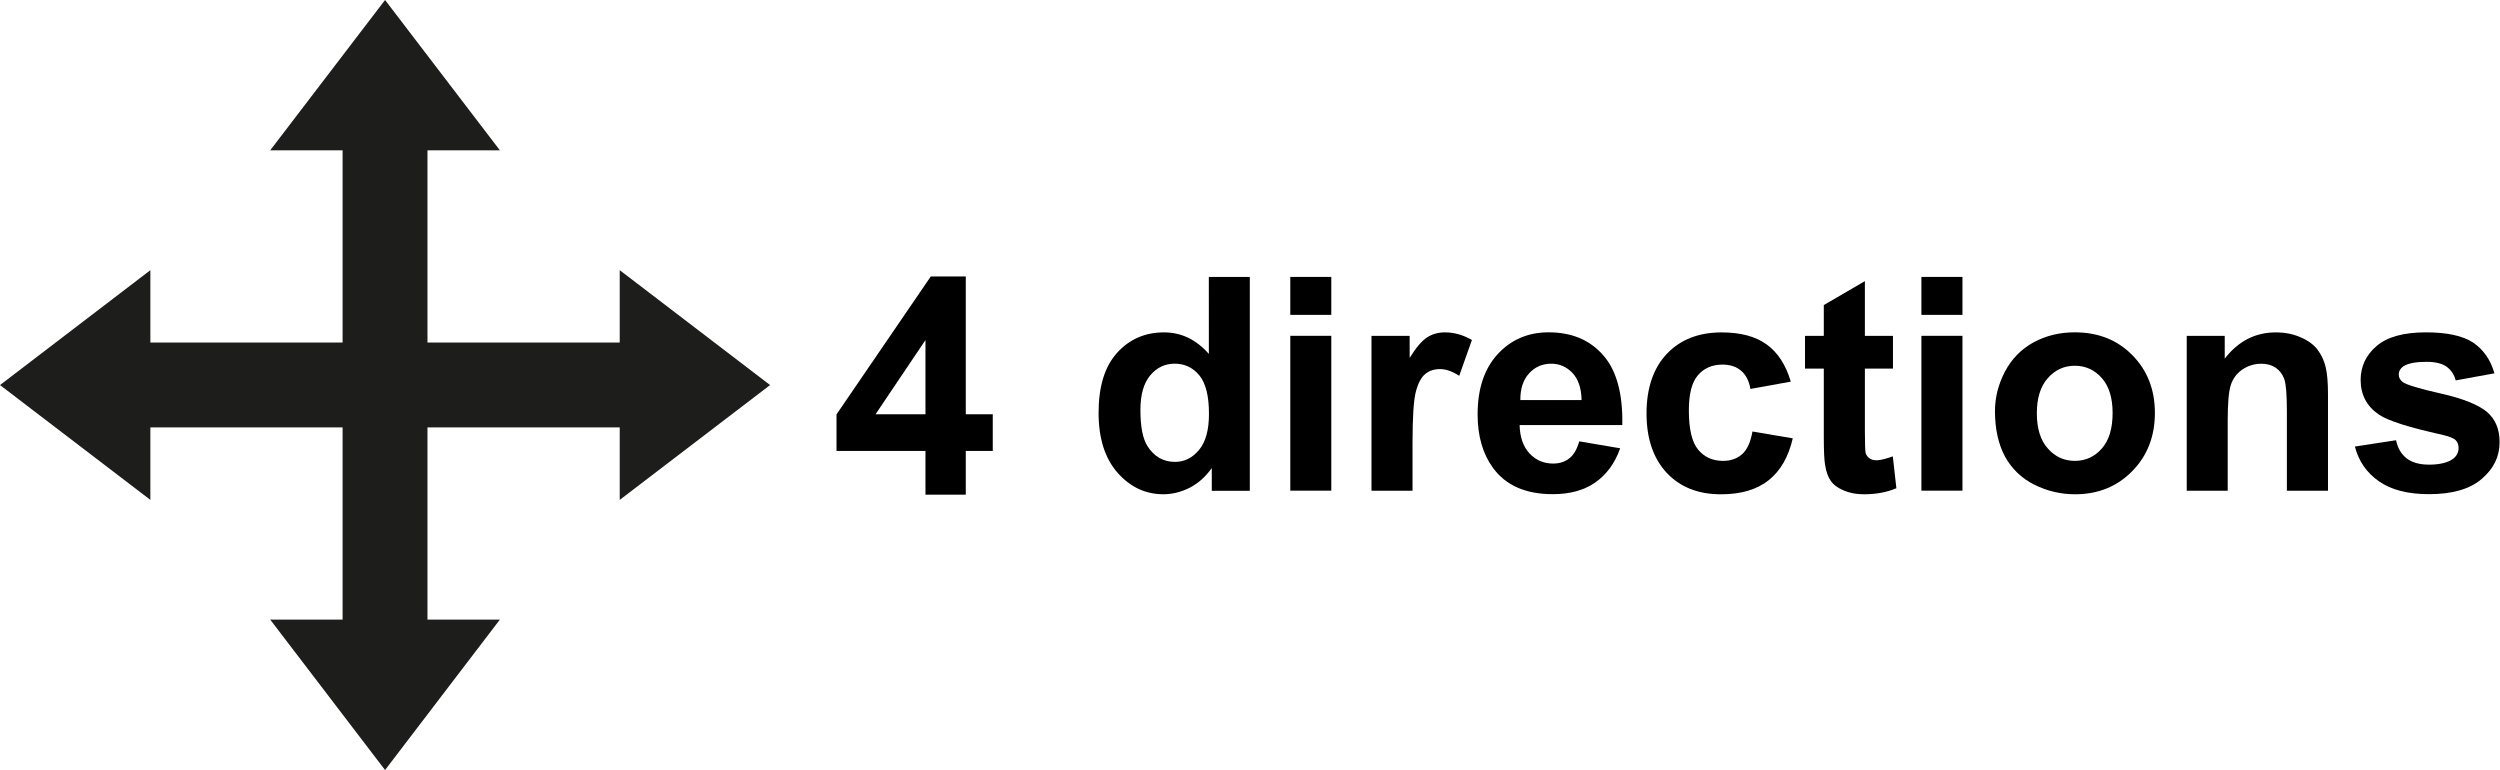
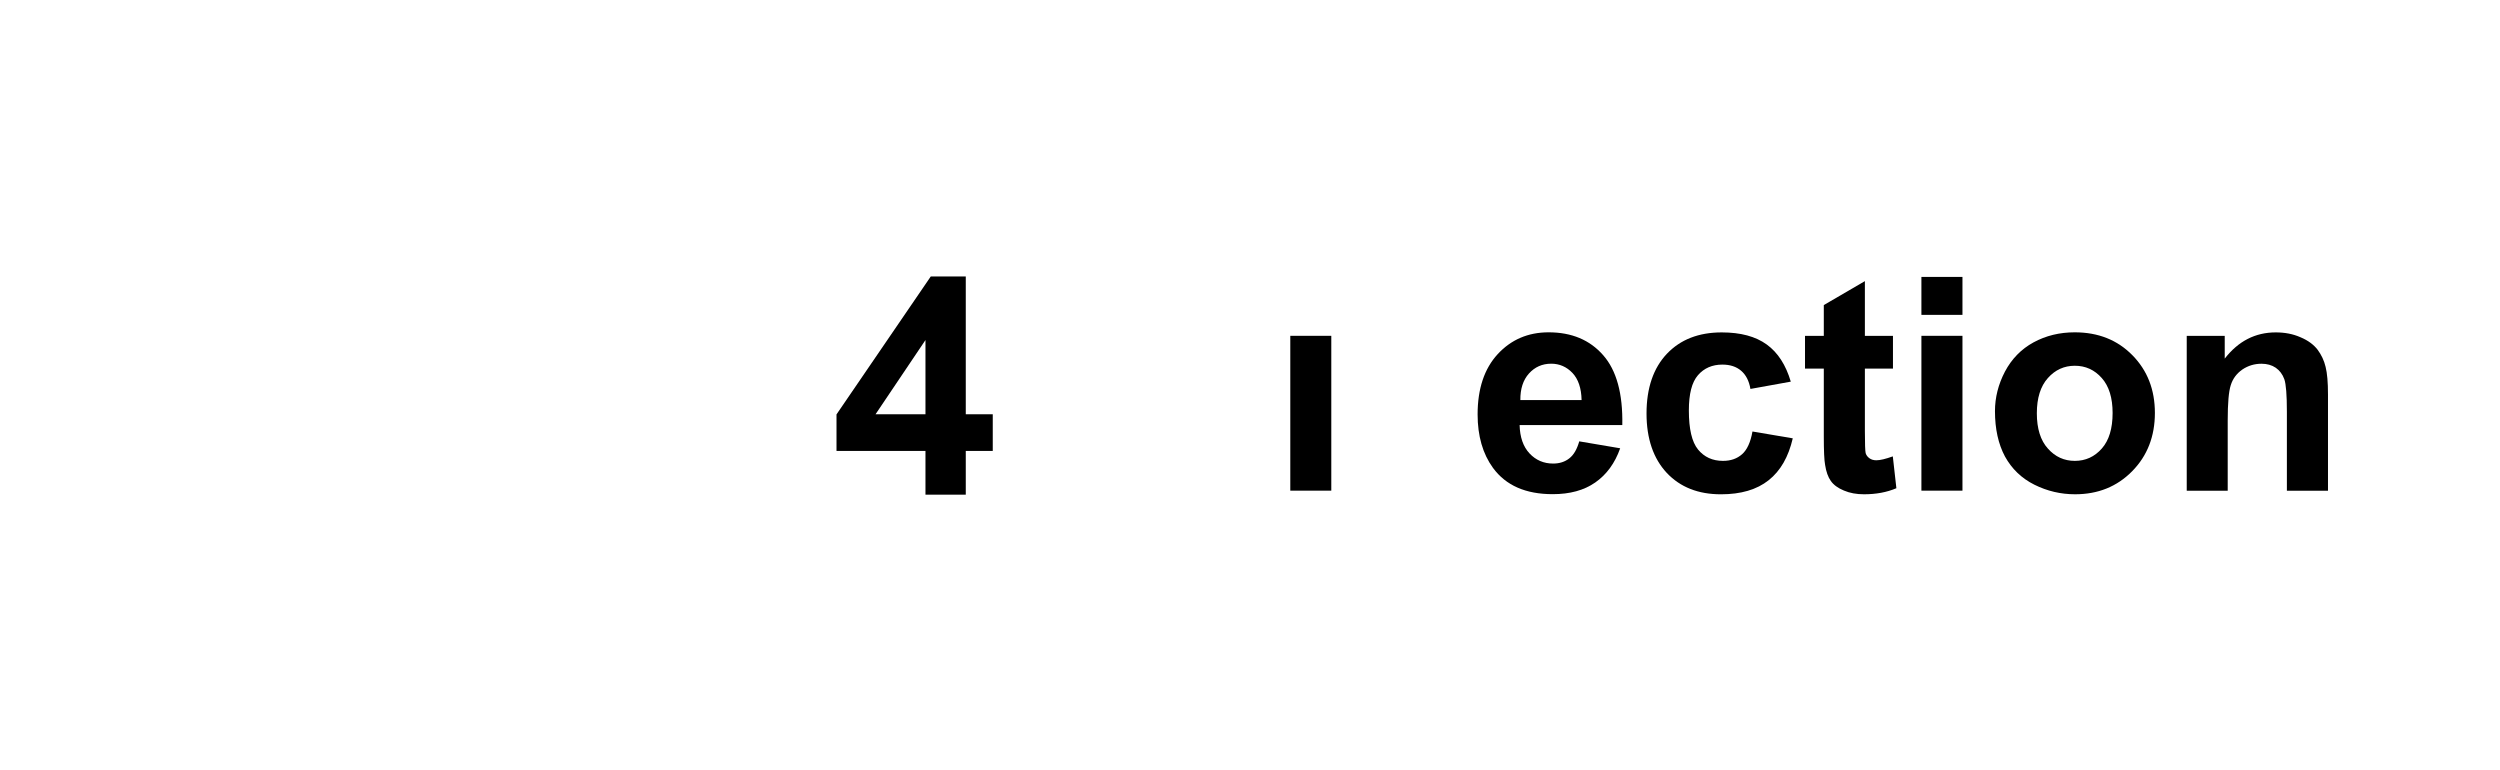
<svg xmlns="http://www.w3.org/2000/svg" version="1.1" id="Calque_1" x="0px" y="0px" width="97.375px" height="30px" viewBox="0 0 97.375 30" enable-background="new 0 0 97.375 30" xml:space="preserve">
-   <polygon fill="#1D1D1B" points="29.995,14.998 24.138,10.523 24.138,13.343 16.65,13.343 16.65,5.855 19.471,5.855 14.998,0   10.524,5.855 13.344,5.855 13.344,13.343 5.857,13.343 5.857,10.523 0,14.998 5.857,19.471 5.857,16.648 13.344,16.648   13.344,24.133 10.524,24.133 14.998,29.993 19.471,24.133 16.65,24.133 16.65,16.648 24.138,16.648 24.138,19.471 " />
  <g>
-     <path d="M47.085,13.785c-0.494-0.56-1.075-0.839-1.748-0.839c-0.735,0-1.348,0.266-1.828,0.799   c-0.479,0.529-0.719,1.307-0.719,2.332c0,1,0.246,1.778,0.743,2.34c0.494,0.558,1.087,0.834,1.779,0.834   c0.342,0,0.679-0.08,1.017-0.249c0.334-0.169,0.625-0.427,0.87-0.771v0.887h1.481v-8.331h-1.596L47.085,13.785L47.085,13.785z    M46.705,17.521c-0.258,0.312-0.568,0.469-0.937,0.469c-0.464,0-0.82-0.207-1.082-0.626c-0.178-0.288-0.267-0.753-0.267-1.396   c0-0.601,0.13-1.048,0.386-1.352c0.252-0.301,0.569-0.451,0.95-0.451c0.389,0,0.711,0.152,0.962,0.459   c0.248,0.304,0.372,0.802,0.372,1.495C47.09,16.742,46.964,17.21,46.705,17.521z" />
-     <rect x="50.257" y="10.786" width="1.597" height="1.478" />
    <rect x="50.257" y="13.08" width="1.597" height="6.031" />
-     <path d="M55.589,13.139c-0.2,0.126-0.431,0.394-0.683,0.8v-0.856H53.42v6.032h1.598v-1.864c0-1.026,0.045-1.699,0.137-2.023   c0.088-0.322,0.211-0.544,0.365-0.666c0.153-0.125,0.347-0.186,0.568-0.186c0.23,0,0.48,0.087,0.749,0.261l0.494-1.393   c-0.34-0.199-0.688-0.298-1.052-0.298C56.025,12.946,55.793,13.008,55.589,13.139z" />
    <path d="M62.443,13.834c-0.52-0.594-1.228-0.89-2.125-0.89c-0.799,0-1.459,0.284-1.982,0.849c-0.521,0.566-0.783,1.347-0.783,2.35   c0,0.836,0.199,1.531,0.598,2.08c0.504,0.688,1.277,1.025,2.328,1.025c0.664,0,1.217-0.148,1.656-0.455   c0.439-0.305,0.766-0.75,0.971-1.332l-1.594-0.27c-0.088,0.306-0.211,0.525-0.387,0.662c-0.17,0.135-0.38,0.203-0.631,0.203   c-0.364,0-0.672-0.131-0.919-0.395c-0.248-0.266-0.373-0.63-0.386-1.105h4C63.213,15.333,62.964,14.425,62.443,13.834z    M59.218,15.582c-0.005-0.436,0.108-0.782,0.335-1.034c0.229-0.253,0.516-0.382,0.867-0.382c0.321,0,0.6,0.121,0.828,0.361   c0.225,0.239,0.346,0.591,0.355,1.055H59.218z" />
    <path d="M67.855,17.691c-0.197,0.174-0.441,0.26-0.746,0.26c-0.406,0-0.729-0.148-0.971-0.443c-0.24-0.293-0.357-0.803-0.357-1.518   c0-0.645,0.115-1.101,0.354-1.376c0.238-0.274,0.555-0.413,0.95-0.413c0.302,0,0.545,0.079,0.731,0.239   c0.188,0.161,0.31,0.394,0.363,0.709l1.572-0.284c-0.191-0.646-0.5-1.13-0.936-1.446s-1.019-0.472-1.754-0.472   c-0.897,0-1.607,0.277-2.135,0.832c-0.525,0.554-0.794,1.331-0.794,2.327c0,0.983,0.267,1.754,0.788,2.313   c0.528,0.559,1.229,0.834,2.11,0.834c0.778,0,1.397-0.18,1.86-0.549c0.463-0.367,0.771-0.911,0.938-1.631l-1.57-0.266   C68.186,17.225,68.048,17.52,67.855,17.691z" />
    <path d="M73.084,17.928c-0.105,0-0.197-0.025-0.271-0.08c-0.074-0.054-0.121-0.117-0.146-0.199c-0.019-0.082-0.03-0.369-0.03-0.862   v-2.431h1.094v-1.273h-1.094V10.95l-1.6,0.933v1.2h-0.732v1.273h0.732v2.63c0,0.563,0.016,0.943,0.051,1.123   c0.04,0.263,0.114,0.472,0.223,0.625c0.107,0.152,0.276,0.277,0.51,0.373c0.23,0.099,0.492,0.145,0.781,0.145   c0.467,0,0.887-0.076,1.262-0.236l-0.139-1.24C73.443,17.877,73.229,17.928,73.084,17.928z" />
    <rect x="74.839" y="13.08" width="1.599" height="6.031" />
    <rect x="74.839" y="10.786" width="1.599" height="1.478" />
    <path d="M80.811,12.944c-0.592,0-1.127,0.131-1.606,0.392c-0.478,0.261-0.849,0.642-1.112,1.137   c-0.259,0.496-0.389,1.01-0.389,1.541c0,0.691,0.13,1.281,0.389,1.766c0.266,0.481,0.645,0.849,1.146,1.099   s1.029,0.373,1.584,0.373c0.894,0,1.634-0.298,2.226-0.899c0.589-0.599,0.884-1.355,0.884-2.269c0-0.907-0.293-1.655-0.875-2.247   C82.471,13.24,81.725,12.944,80.811,12.944z M81.865,17.471c-0.283,0.321-0.633,0.48-1.051,0.48c-0.414,0-0.765-0.159-1.049-0.48   c-0.285-0.314-0.43-0.775-0.43-1.373c0-0.599,0.145-1.055,0.43-1.373c0.284-0.32,0.635-0.479,1.049-0.479   c0.418,0,0.768,0.159,1.051,0.479c0.281,0.318,0.421,0.771,0.421,1.361C82.286,16.691,82.146,17.154,81.865,17.471z" />
    <path d="M90.27,13.621c-0.15-0.195-0.369-0.361-0.664-0.484c-0.293-0.13-0.613-0.19-0.965-0.19c-0.801,0-1.459,0.341-1.988,1.021   v-0.885h-1.48v6.032h1.596v-2.733c0-0.674,0.039-1.138,0.121-1.386c0.08-0.251,0.23-0.45,0.451-0.604   c0.223-0.149,0.469-0.224,0.745-0.224c0.214,0,0.399,0.051,0.554,0.156c0.15,0.105,0.266,0.255,0.334,0.446   c0.067,0.194,0.1,0.614,0.1,1.265v3.08h1.601v-3.75c0-0.466-0.03-0.826-0.093-1.075C90.523,14.04,90.417,13.818,90.27,13.621z" />
-     <path d="M96.861,16.039c-0.34-0.279-0.932-0.516-1.779-0.708c-0.854-0.193-1.35-0.344-1.495-0.45   c-0.101-0.079-0.155-0.175-0.155-0.288c0-0.134,0.061-0.242,0.18-0.327c0.184-0.115,0.484-0.173,0.904-0.173   c0.332,0,0.59,0.06,0.771,0.184c0.176,0.127,0.303,0.306,0.363,0.54l1.508-0.276c-0.148-0.526-0.43-0.926-0.828-1.196   c-0.402-0.267-1.018-0.4-1.842-0.4c-0.865,0-1.506,0.178-1.922,0.533c-0.412,0.356-0.619,0.795-0.619,1.319   c0,0.577,0.238,1.031,0.717,1.355c0.346,0.236,1.163,0.496,2.447,0.779c0.279,0.065,0.457,0.135,0.535,0.211   c0.08,0.08,0.115,0.181,0.115,0.303c0,0.176-0.072,0.318-0.211,0.424c-0.207,0.15-0.519,0.229-0.935,0.229   c-0.373,0-0.662-0.082-0.874-0.242c-0.209-0.162-0.35-0.397-0.415-0.709l-1.603,0.246c0.147,0.572,0.461,1.024,0.94,1.356   c0.479,0.335,1.128,0.499,1.95,0.499c0.904,0,1.589-0.196,2.052-0.596c0.465-0.396,0.694-0.871,0.694-1.426   C97.361,16.721,97.197,16.324,96.861,16.039z" />
  </g>
  <path d="M36.047,19.268v-1.705h-3.465v-1.422l3.672-5.373h1.363v5.368h1.051v1.427h-1.051v1.705H36.047z M36.047,16.136v-2.891  l-1.945,2.891H36.047z" />
</svg>